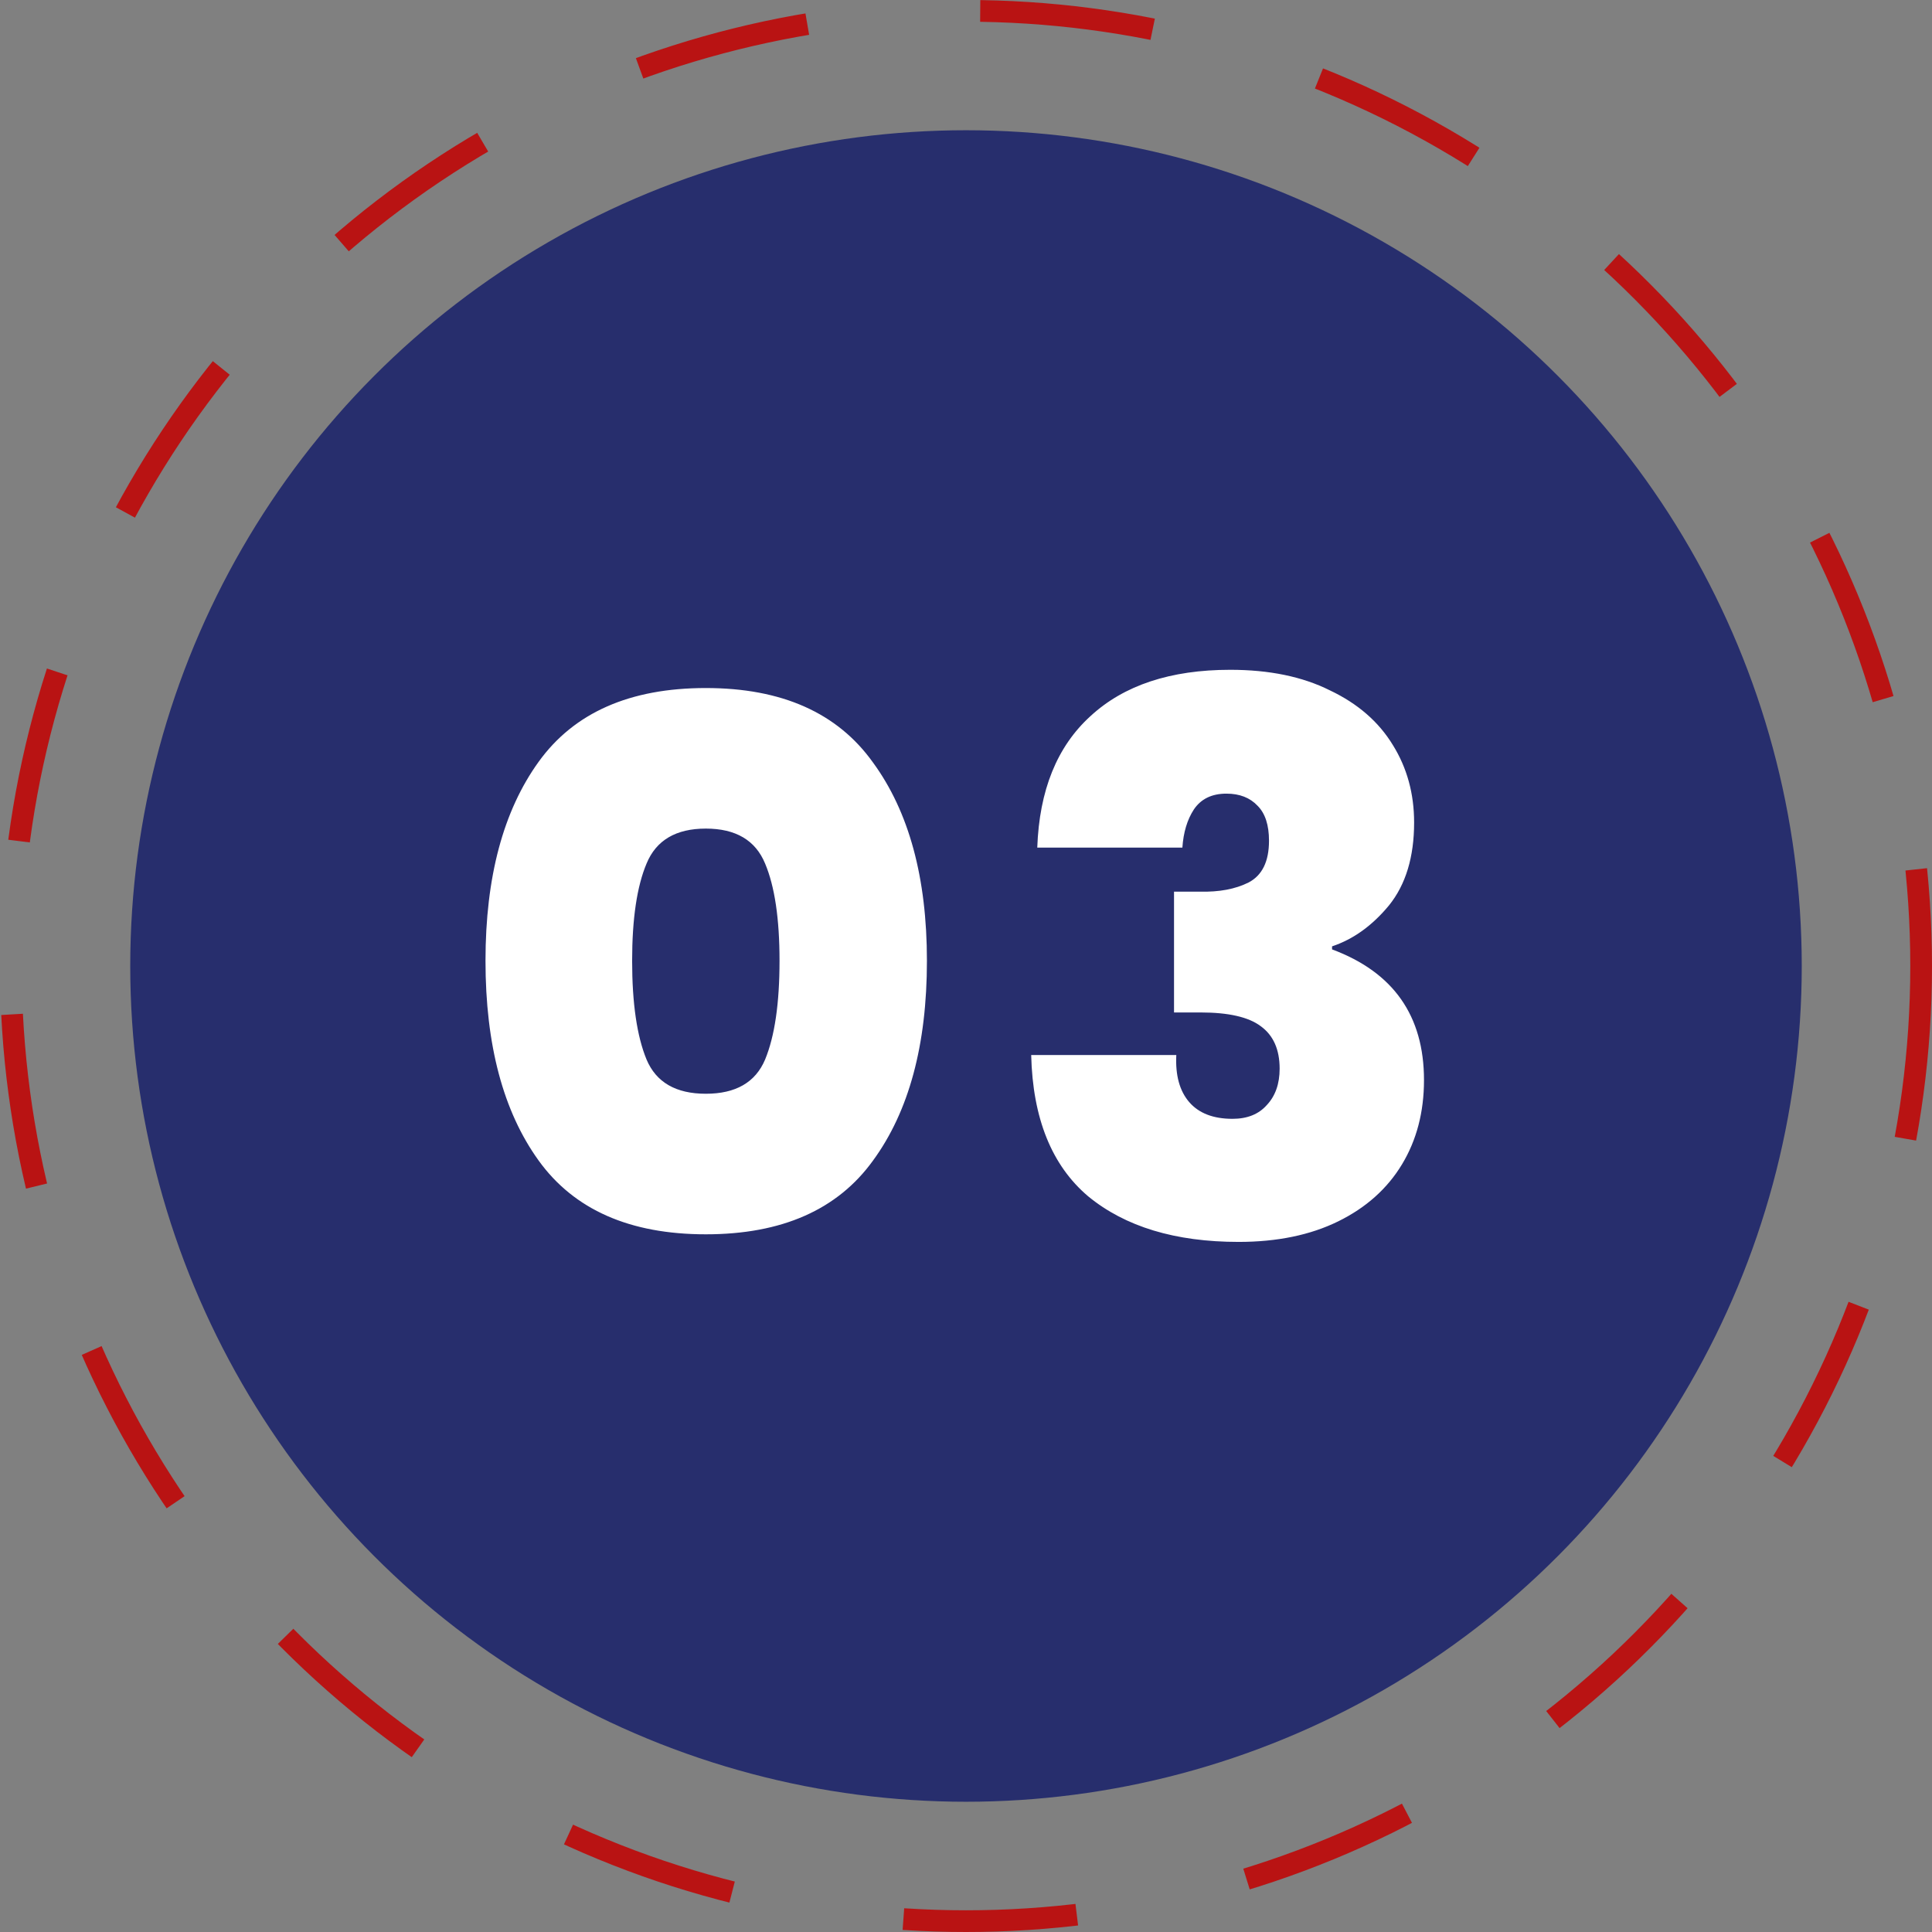
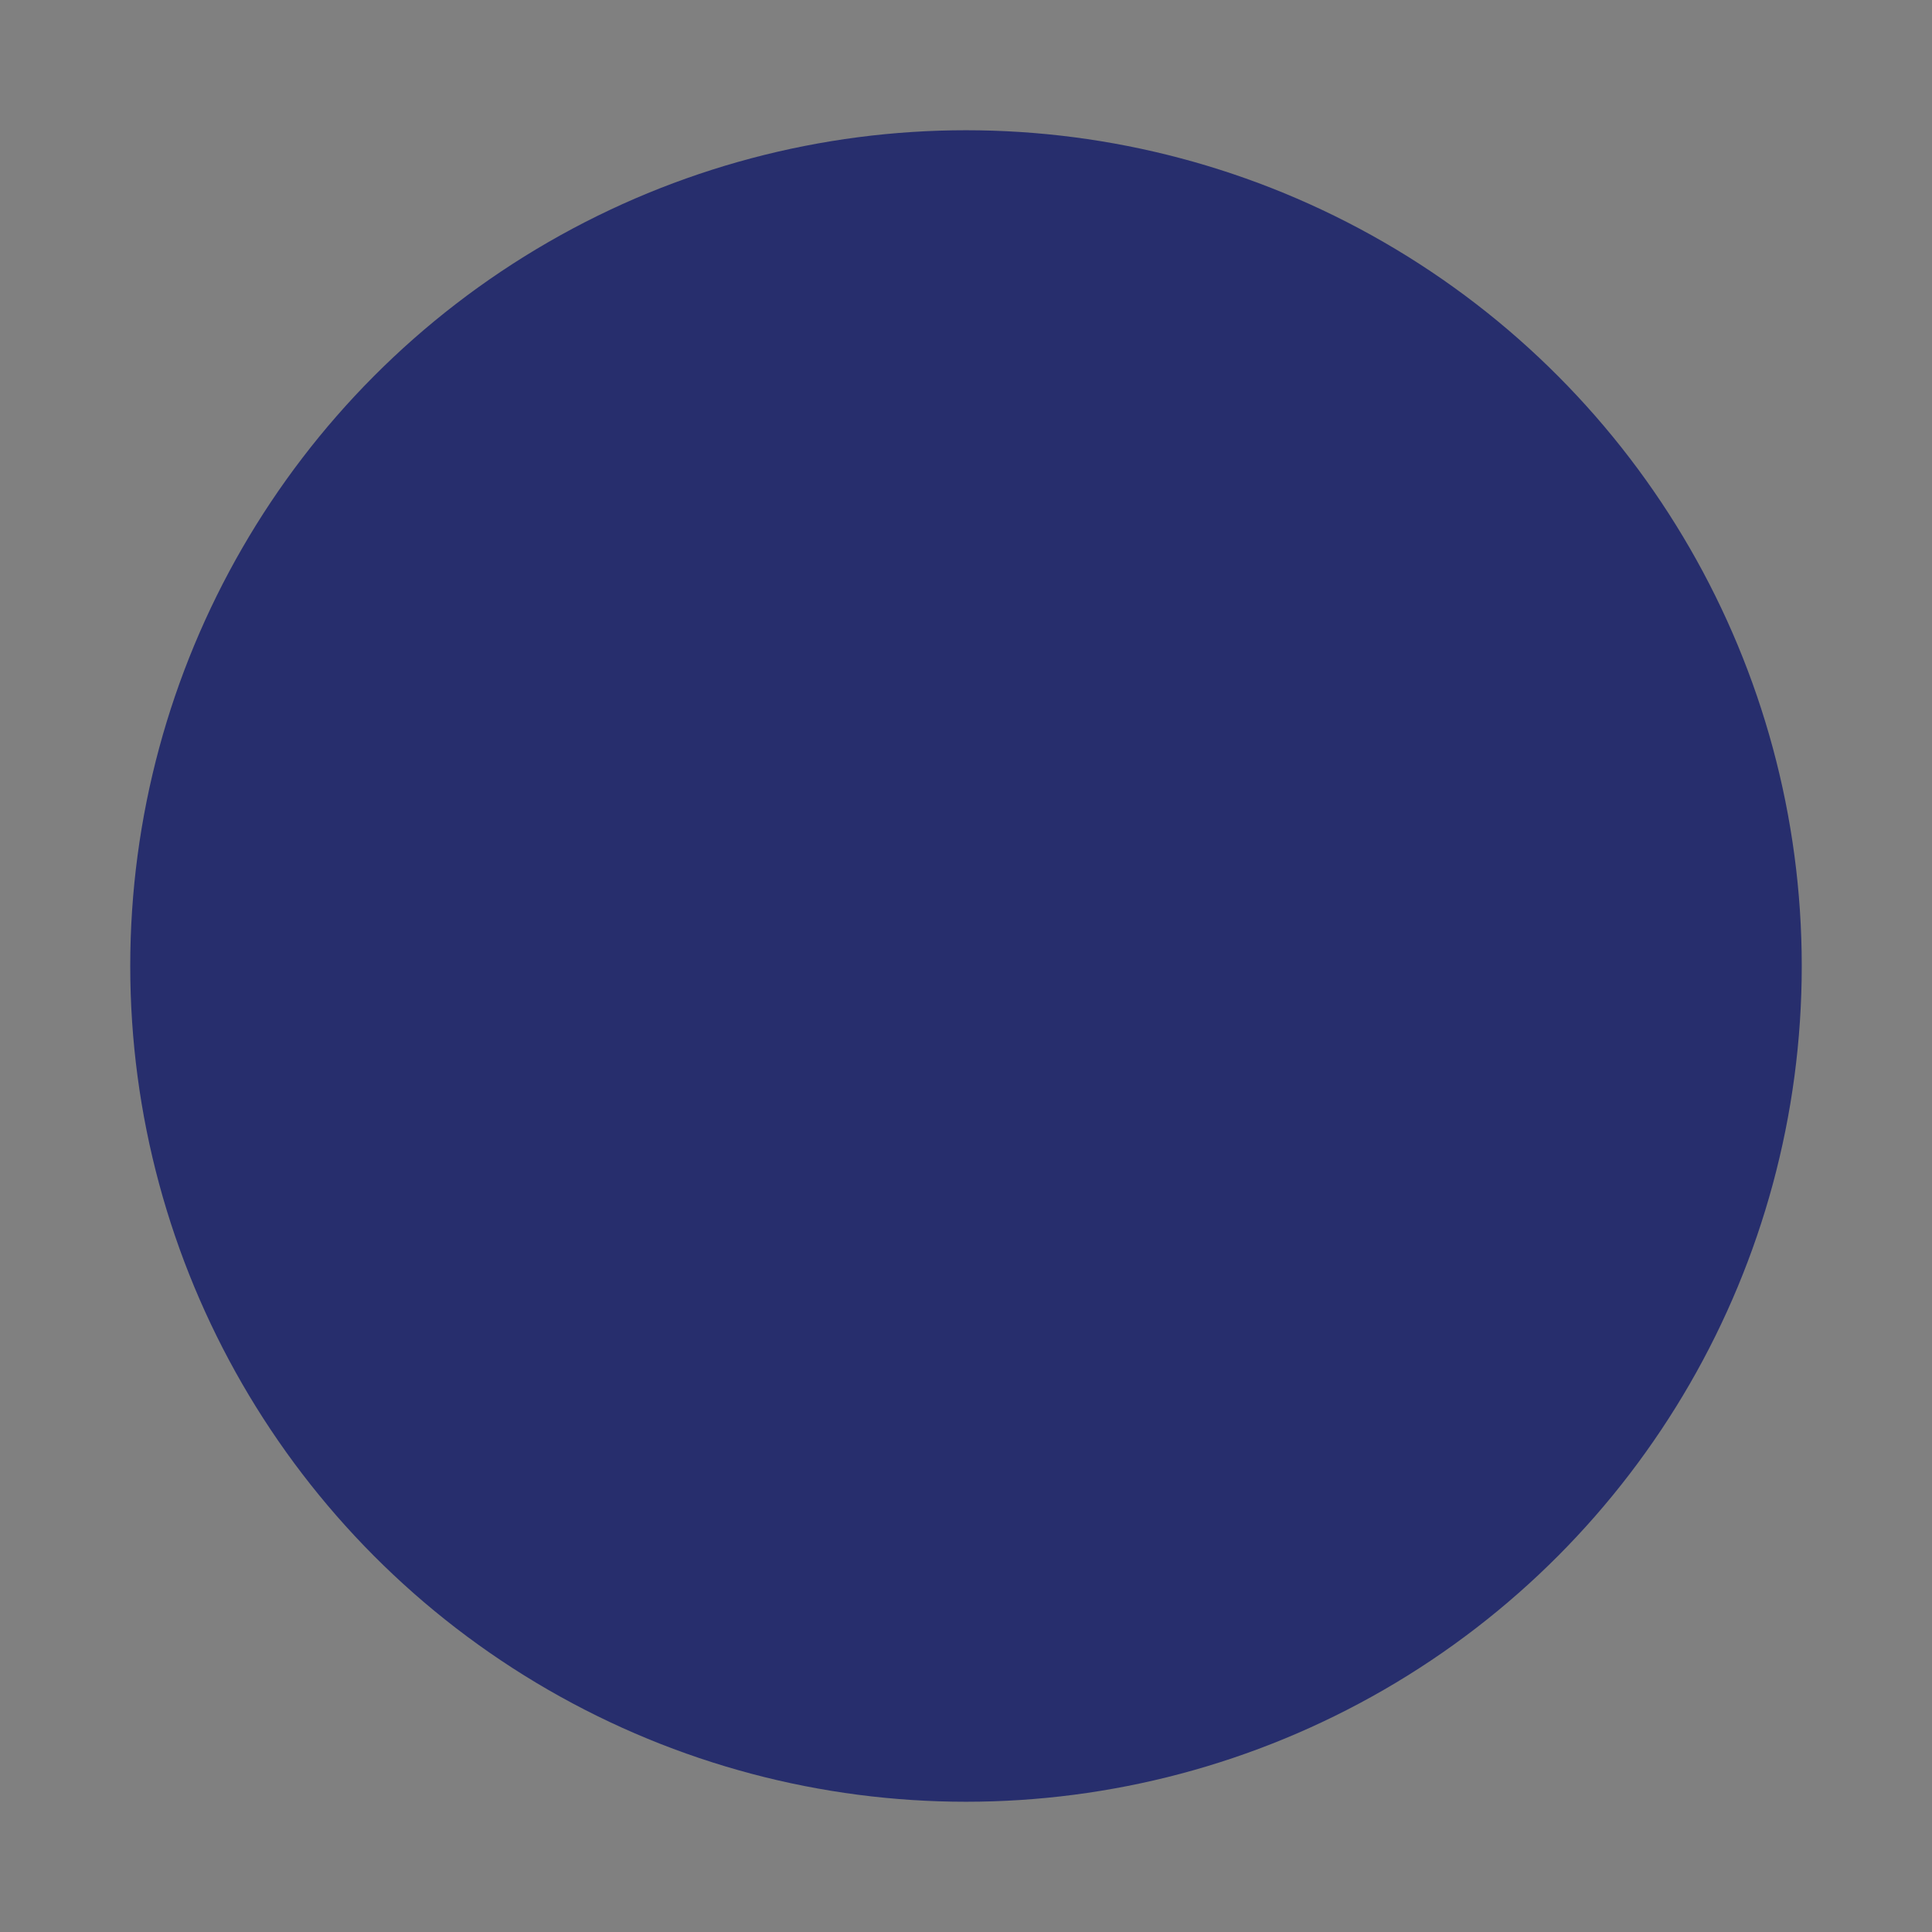
<svg xmlns="http://www.w3.org/2000/svg" width="89" height="89" viewBox="0 0 89 89" fill="none">
  <rect x="0" y="0" width="89" height="89" fill="#808080" stroke="none" />
-   <circle cx="44.5" cy="44.5" r="44" stroke="#B91313" stroke-dasharray="8 8" />
  <circle cx="44.5" cy="44.5" r="38.5" fill="#272E6D" />
-   <path d="M24.815 35.09C26.448 32.827 29.015 31.695 32.515 31.695C36.015 31.695 38.582 32.838 40.215 35.125C41.872 37.388 42.7 40.433 42.7 44.26C42.7 48.133 41.872 51.202 40.215 53.465C38.582 55.728 36.015 56.86 32.515 56.86C29.015 56.86 26.448 55.728 24.815 53.465C23.182 51.202 22.365 48.133 22.365 44.26C22.365 40.41 23.182 37.353 24.815 35.09ZM35.245 39.78C34.802 38.707 33.892 38.17 32.515 38.17C31.138 38.17 30.228 38.707 29.785 39.78C29.342 40.83 29.12 42.323 29.12 44.26C29.12 46.22 29.342 47.737 29.785 48.81C30.228 49.86 31.138 50.385 32.515 50.385C33.892 50.385 34.802 49.86 35.245 48.81C35.688 47.737 35.91 46.22 35.91 44.26C35.91 42.323 35.688 40.83 35.245 39.78ZM47.783 39.045C47.876 36.408 48.693 34.39 50.233 32.99C51.773 31.567 53.92 30.855 56.673 30.855C58.47 30.855 59.998 31.17 61.258 31.8C62.541 32.407 63.51 33.247 64.163 34.32C64.816 35.37 65.143 36.56 65.143 37.89C65.143 39.477 64.758 40.748 63.988 41.705C63.218 42.638 62.343 43.268 61.363 43.595V43.735C64.186 44.785 65.598 46.792 65.598 49.755C65.598 51.225 65.26 52.52 64.583 53.64C63.906 54.76 62.926 55.635 61.643 56.265C60.36 56.895 58.831 57.21 57.058 57.21C54.141 57.21 51.831 56.51 50.128 55.11C48.448 53.687 47.573 51.517 47.503 48.6H54.188C54.141 49.533 54.34 50.257 54.783 50.77C55.226 51.283 55.891 51.54 56.778 51.54C57.455 51.54 57.98 51.33 58.353 50.91C58.75 50.49 58.948 49.93 58.948 49.23C58.948 48.343 58.656 47.69 58.073 47.27C57.513 46.85 56.591 46.64 55.308 46.64H54.083V41.075H55.273C56.16 41.098 56.906 40.958 57.513 40.655C58.143 40.328 58.458 39.687 58.458 38.73C58.458 38.007 58.283 37.47 57.933 37.12C57.583 36.747 57.105 36.56 56.498 36.56C55.821 36.56 55.32 36.805 54.993 37.295C54.69 37.762 54.515 38.345 54.468 39.045H47.783Z" fill="white" />
</svg>